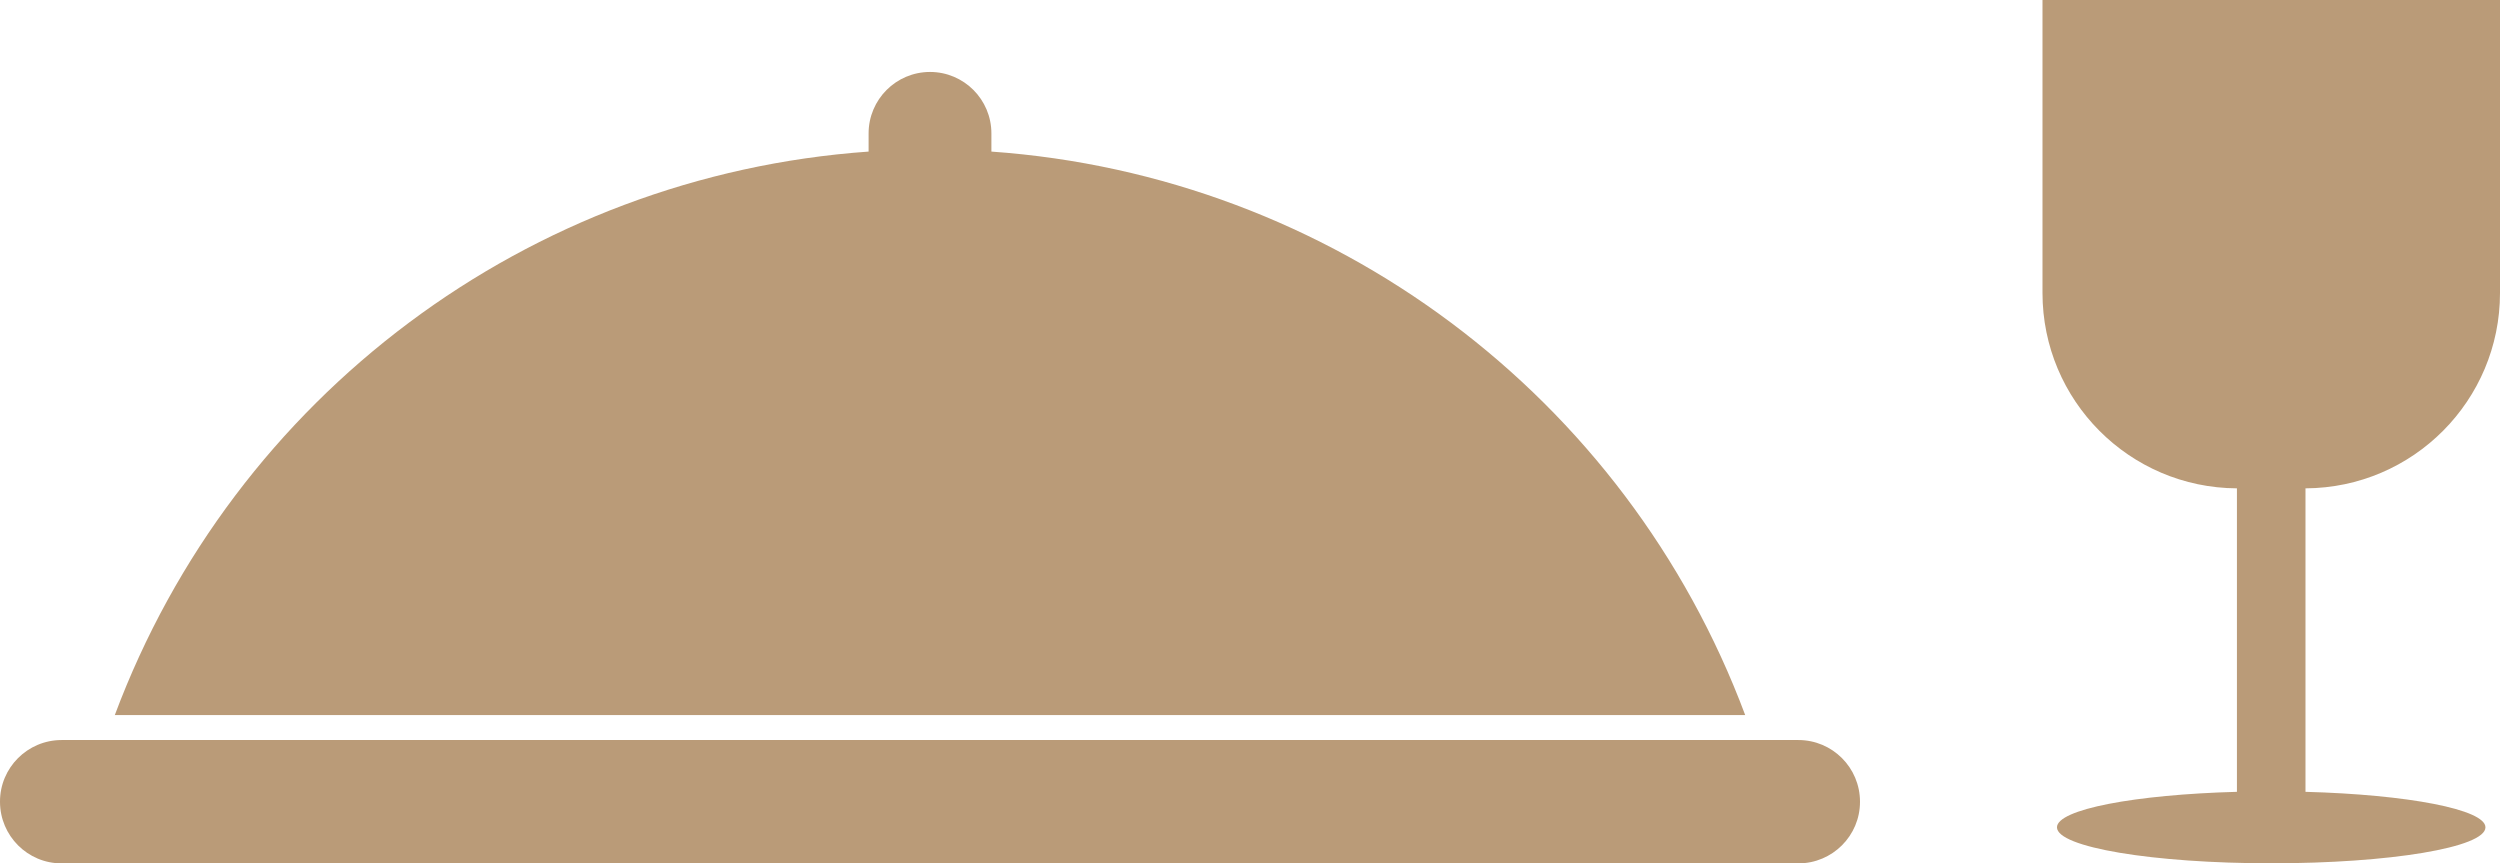
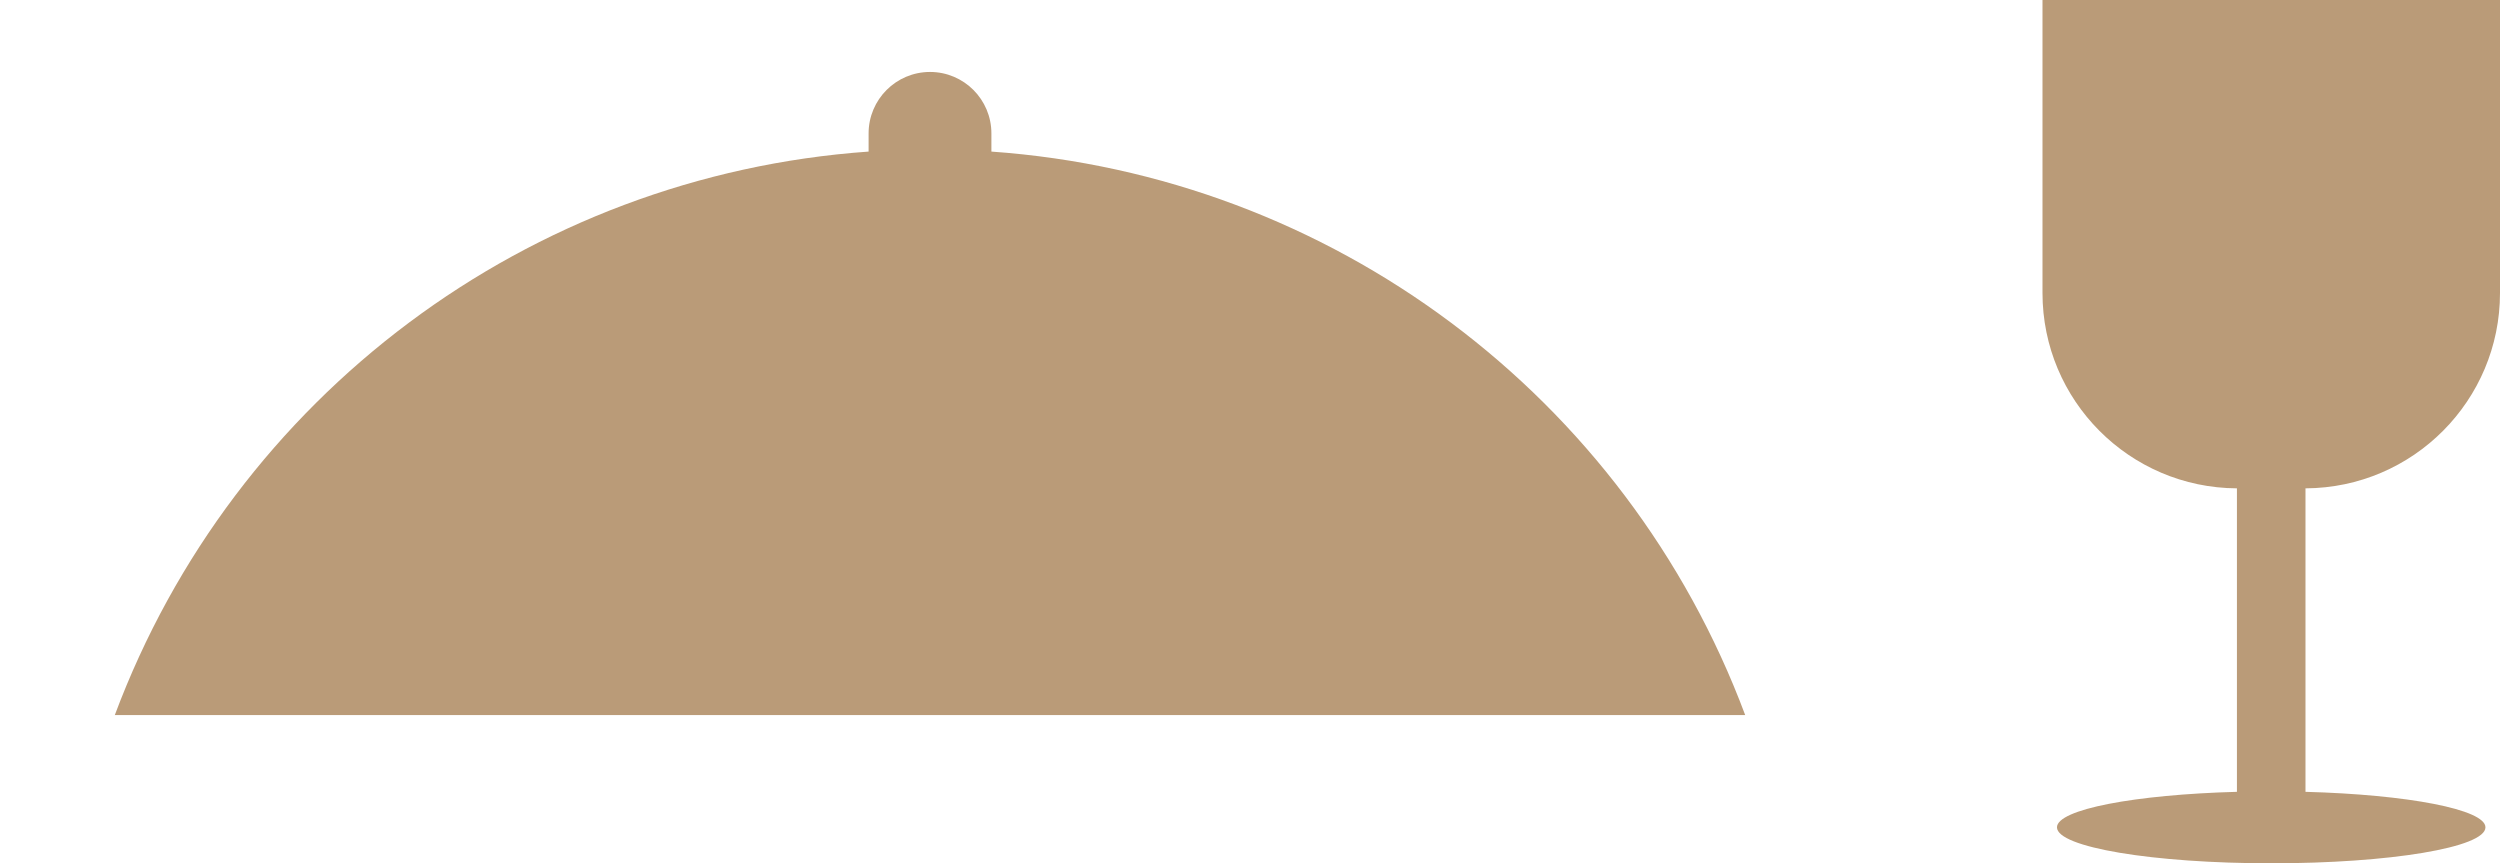
<svg xmlns="http://www.w3.org/2000/svg" version="1.1" id="Layer_1" x="0px" y="0px" viewBox="0 0 31.617 10.919" enable-background="new 0 0 31.617 10.919" xml:space="preserve">
-   <path id="Path_19355" fill="#BA9B78" d="M23.523,10.139c0.001,0.43-0.348,0.779-0.778,0.78c-0.001,0-0.001,0-0.002,0H0.78  C0.35,10.92,0.001,10.571,0,10.141c0-0.001,0-0.001,0-0.002l0,0c-0.001-0.43,0.348-0.779,0.778-0.78c0.001,0,0.001,0,0.002,0h21.963  C23.174,9.359,23.523,9.708,23.523,10.139z" />
  <path id="Path_19356" fill="#BA9B78" d="M12.538,1.917v-0.23c0-0.429-0.348-0.777-0.776-0.777c-0.429,0-0.777,0.348-0.777,0.777  v0.23C6.686,2.222,2.961,5.006,1.452,9.043h20.619C20.562,5.007,16.836,2.222,12.538,1.917z" />
  <path id="Path_19357" fill="#BA9B78" d="M31.617,3.705V0h-5.786v3.705c0,1.36,1.099,2.464,2.459,2.471v3.838  c-1.29,0.035-2.276,0.222-2.276,0.449c0,0.252,1.213,0.455,2.71,0.455s2.709-0.2,2.709-0.455c0-0.227-0.986-0.414-2.276-0.449V6.176  C30.517,6.17,31.617,5.065,31.617,3.705z" />
</svg>